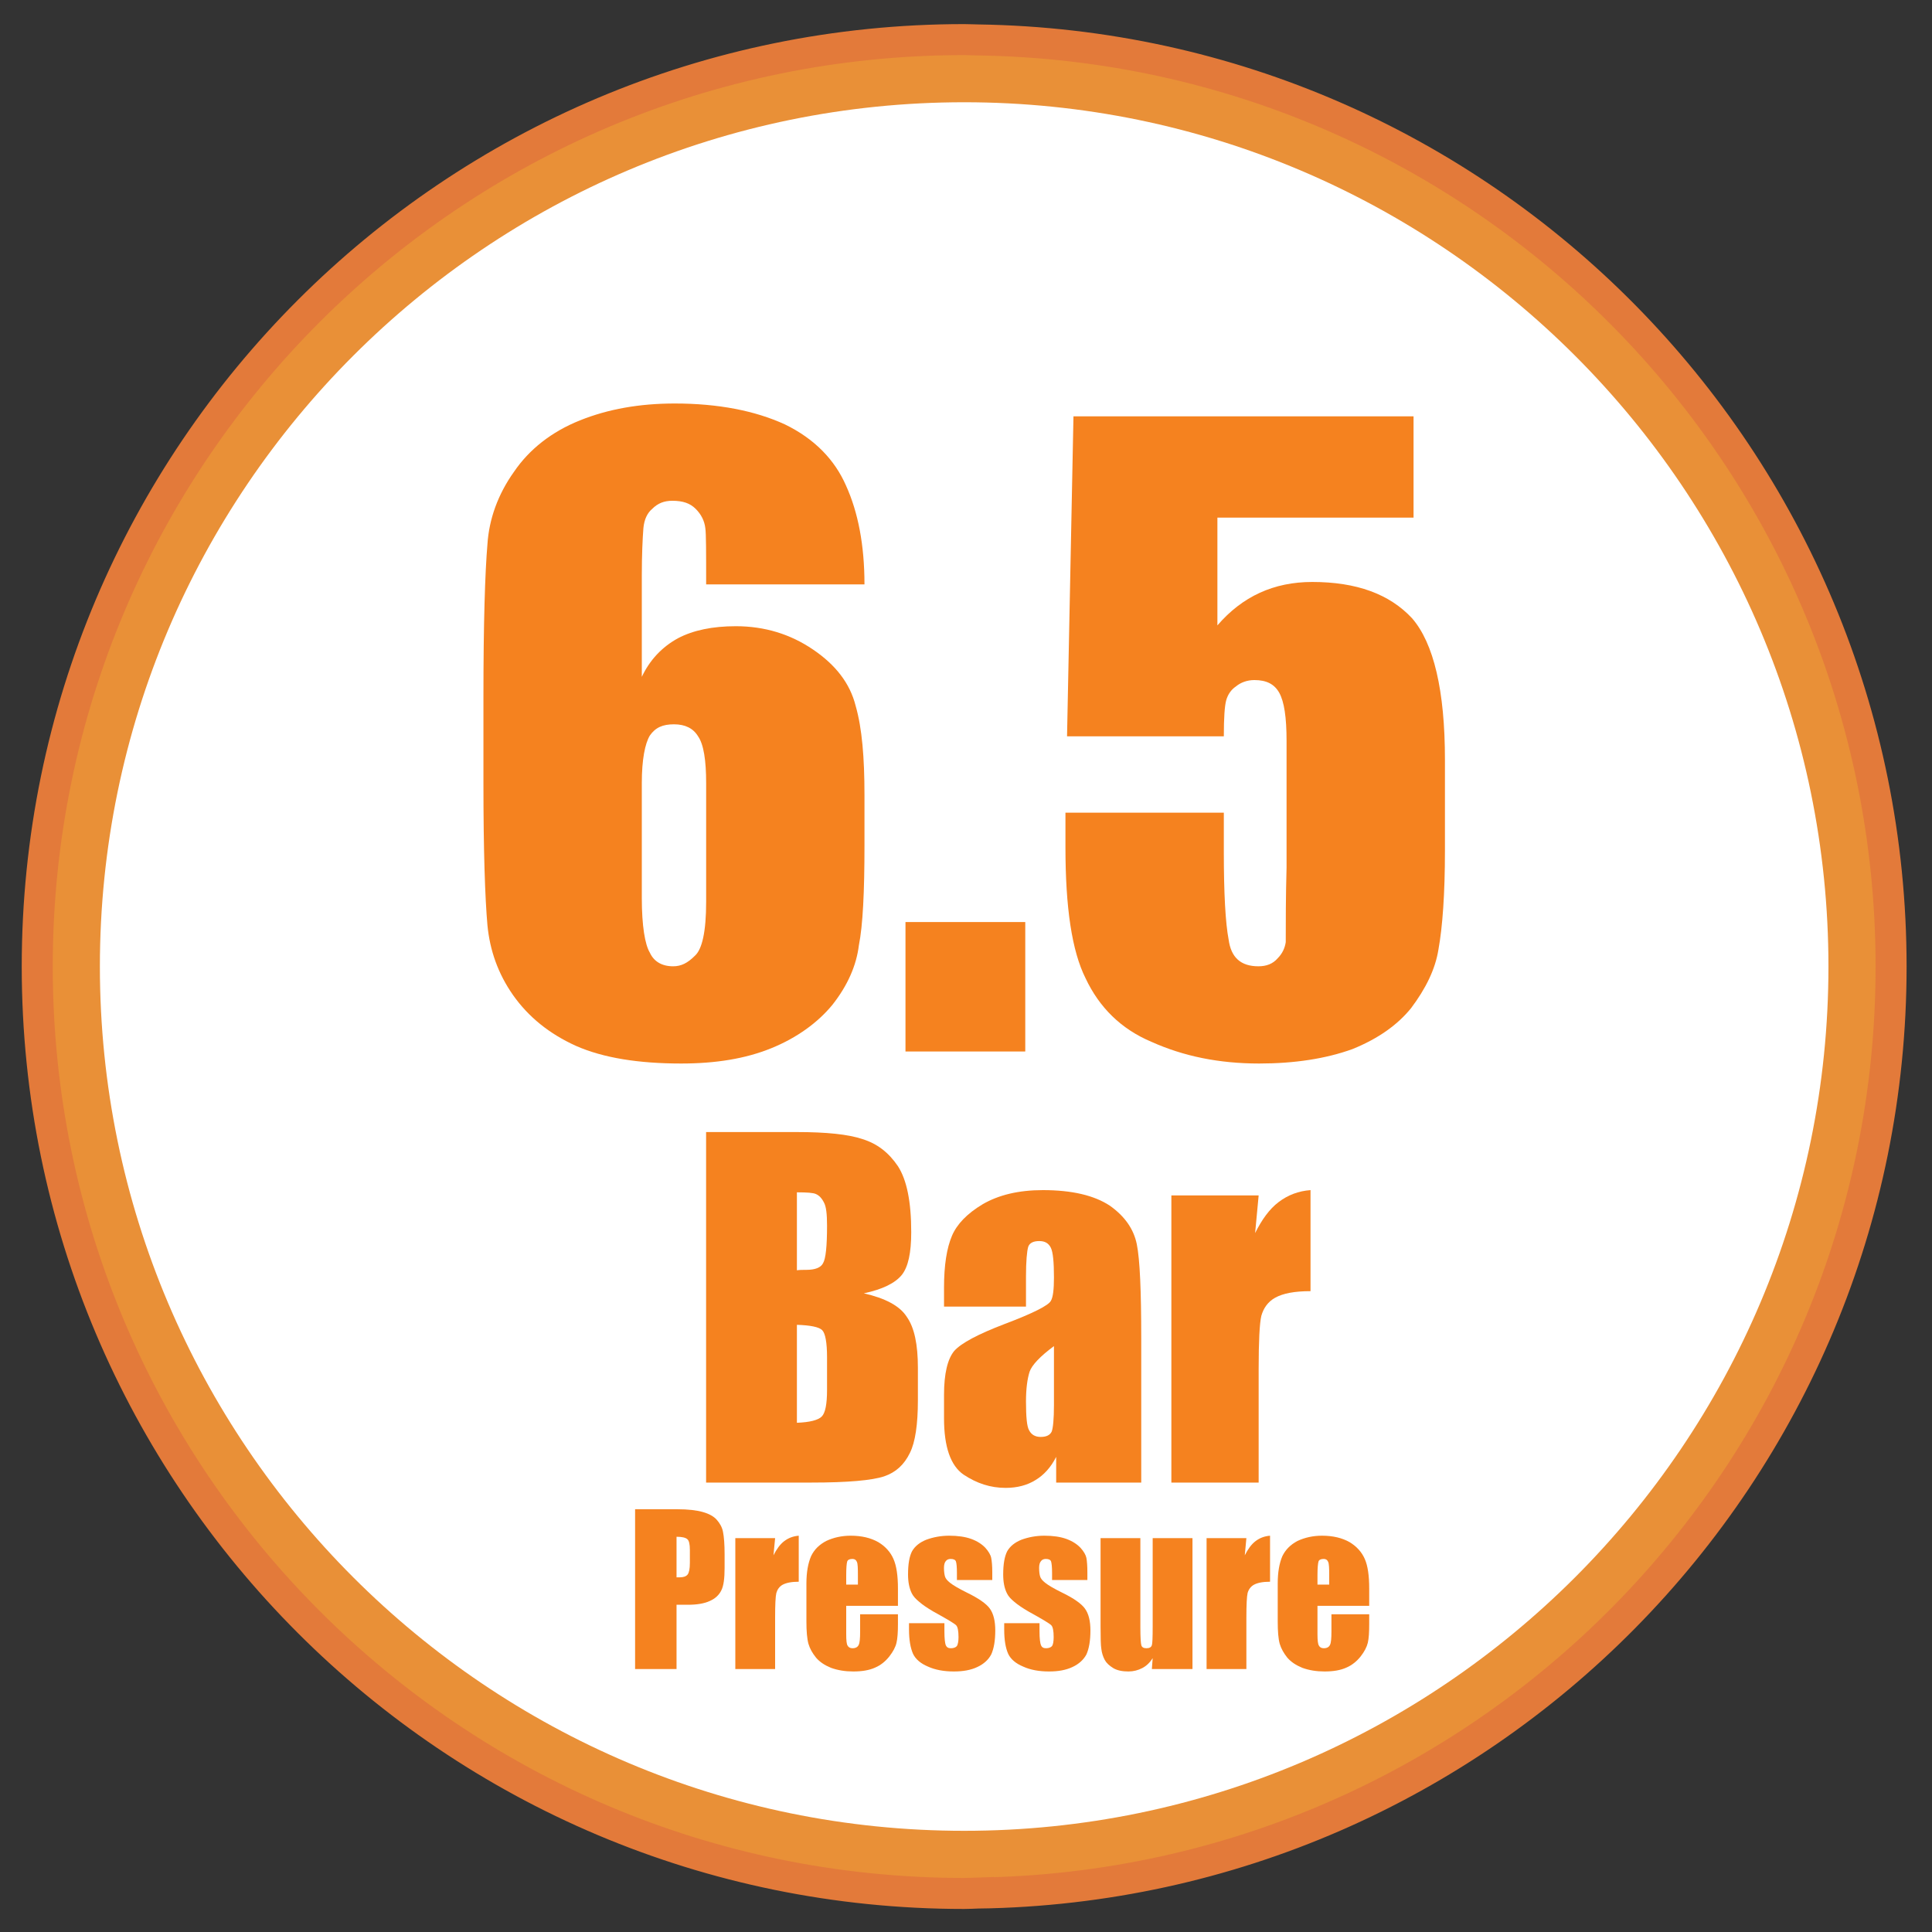
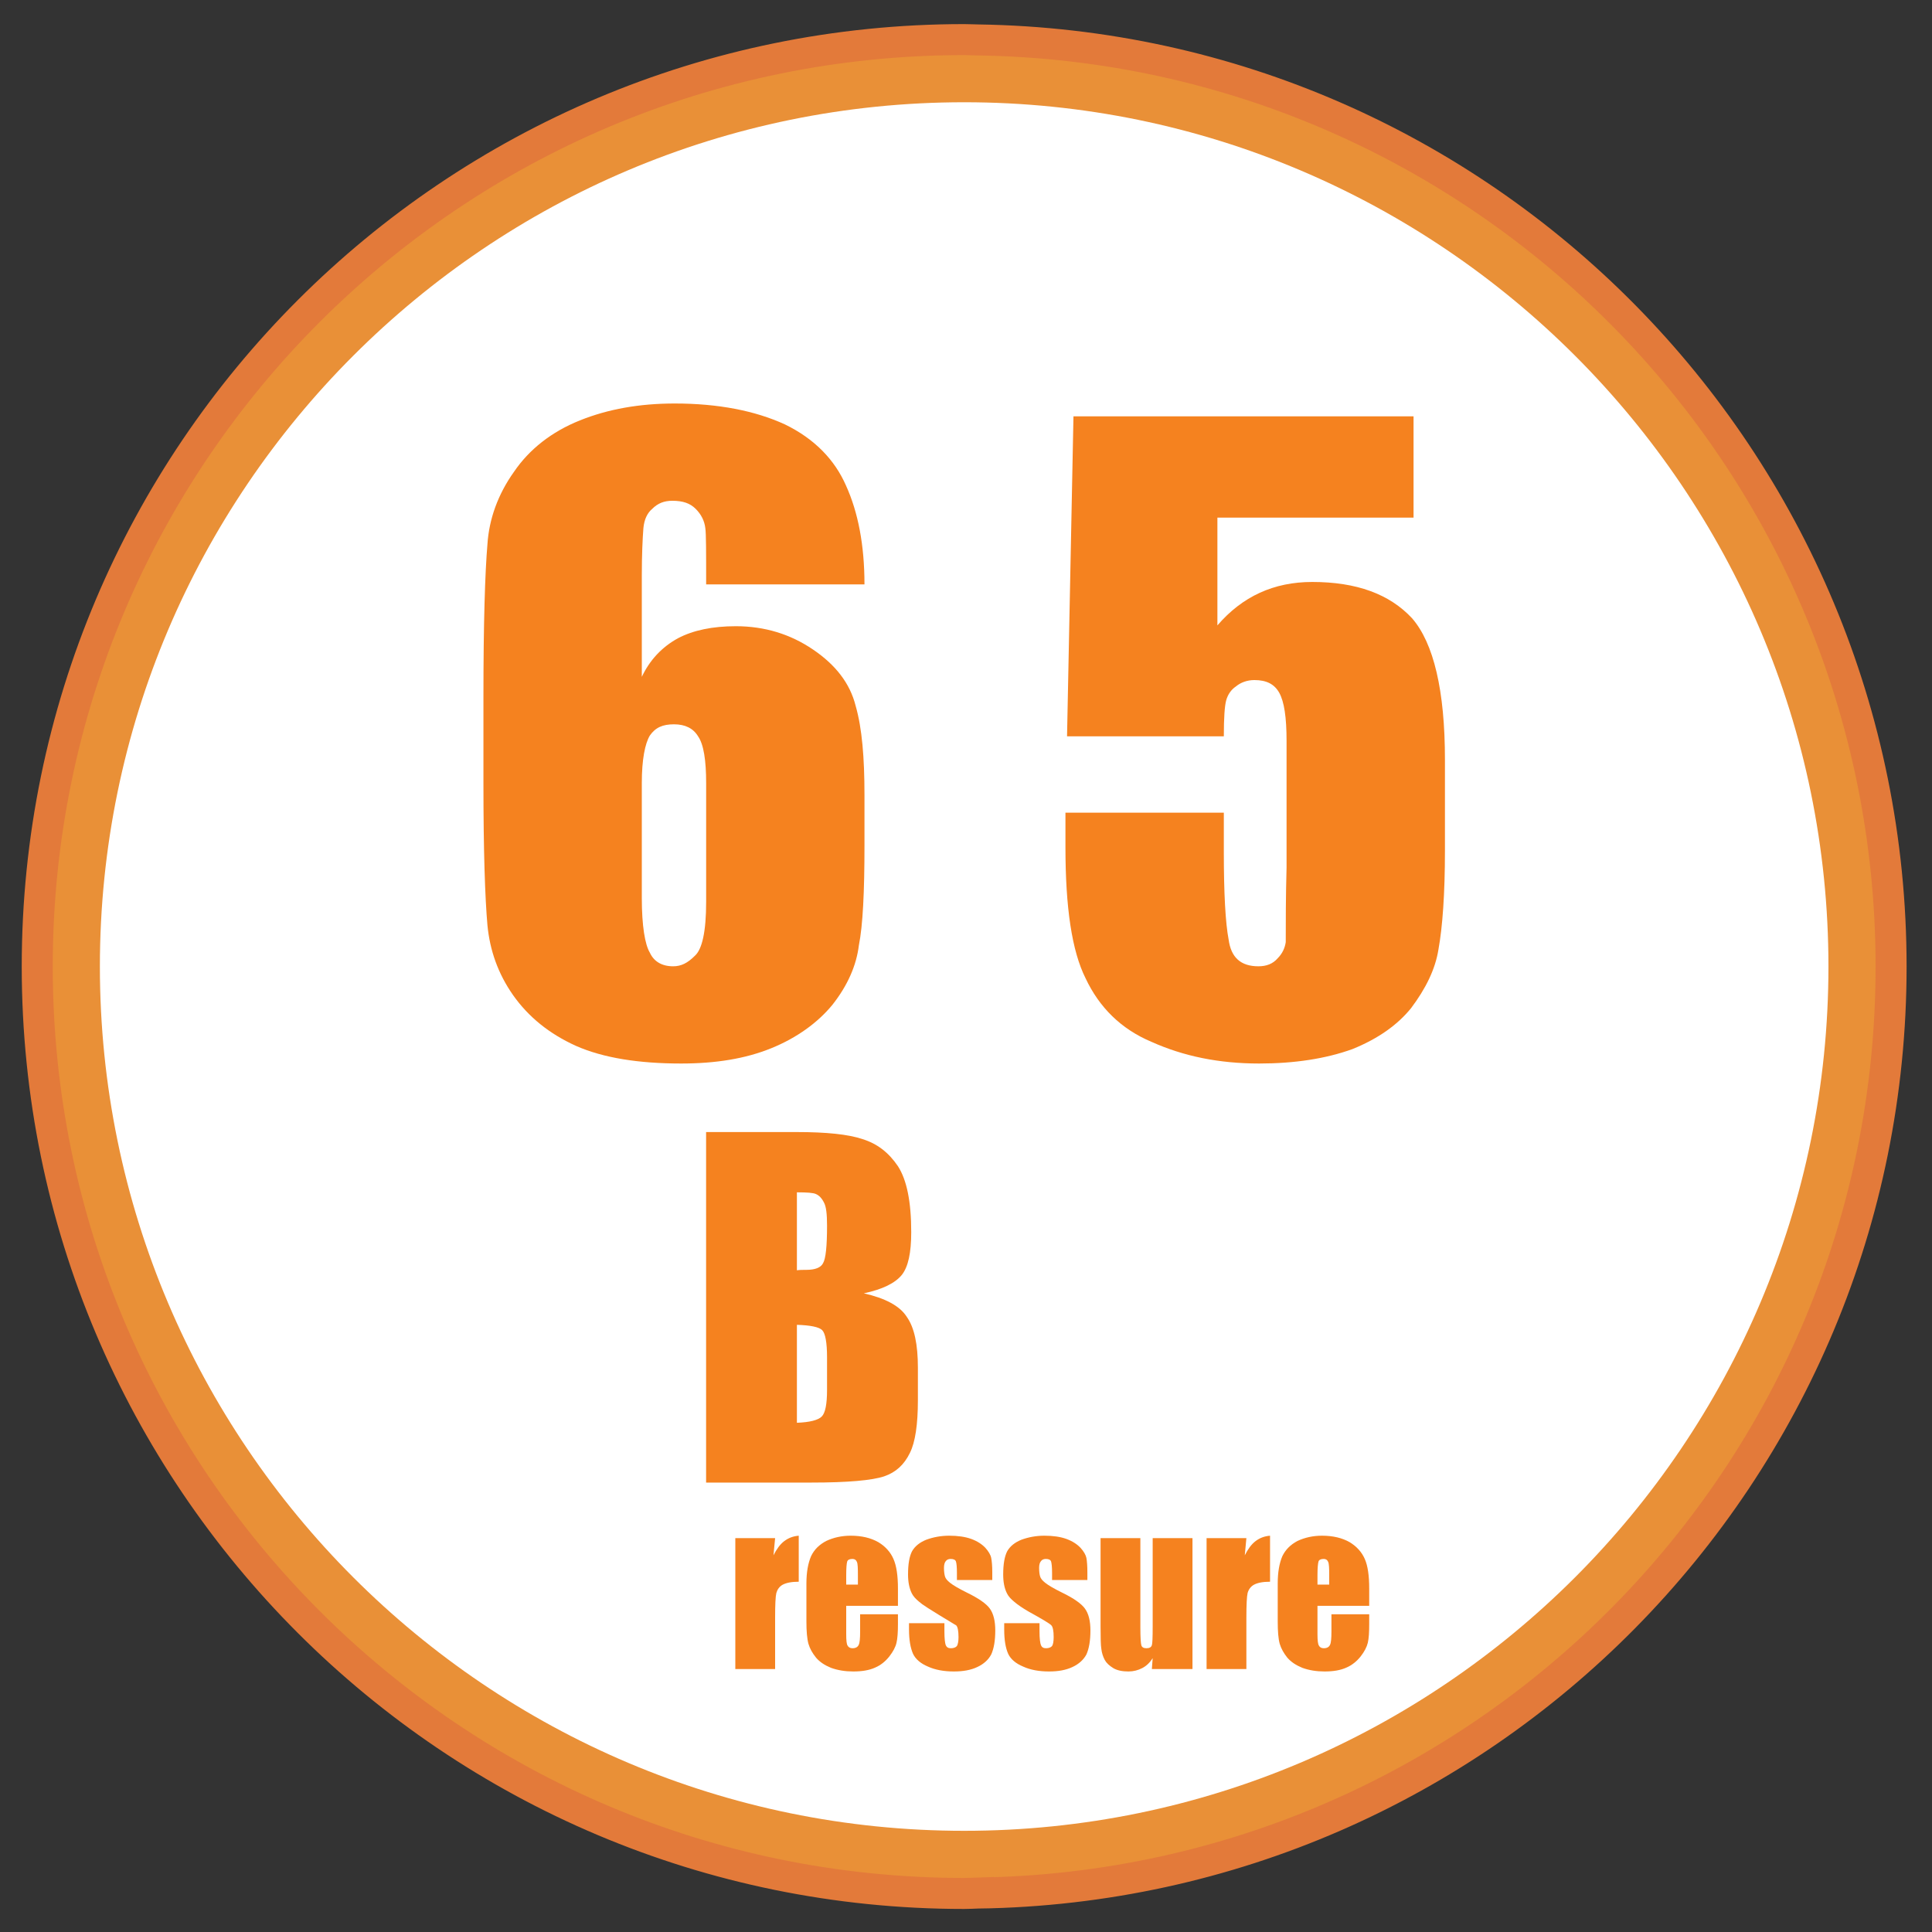
<svg xmlns="http://www.w3.org/2000/svg" width="40" height="40" viewBox="0 0 40 40" fill="none">
  <rect x="0" y="0" width="40" height="40" fill="#333333" stroke="none" />
  <g clip-path="url(#clip0_5463_199533)">
    <path d="M19.962 0.82C9.363 0.82 0.771 9.411 0.771 20.01C0.771 30.61 9.363 39.202 19.962 39.202C20.059 39.202 20.154 39.196 20.251 39.193V39.194C30.716 39.04 39.153 30.514 39.153 20.012C39.153 9.51 30.716 0.983 20.251 0.827C20.154 0.826 20.059 0.82 19.962 0.82Z" fill="#E99037" />
    <path fill-rule="evenodd" clip-rule="evenodd" d="M19.962 0.82C9.363 0.82 0.771 9.411 0.771 20.01C0.771 30.61 9.363 39.202 19.962 39.202C20.059 39.202 20.154 39.196 20.251 39.193V39.194C30.716 39.04 39.153 30.514 39.153 20.012C39.153 9.51 30.716 0.983 20.251 0.827C20.154 0.826 20.059 0.82 19.962 0.82Z" stroke="#E37A3A" stroke-width="0.642" stroke-miterlimit="2" />
    <path d="M19.962 37.905C10.095 37.905 2.068 29.878 2.068 20.01C2.068 10.143 10.095 2.117 19.962 2.117C29.829 2.117 37.856 10.143 37.856 20.01C37.856 29.878 29.829 37.905 19.962 37.905Z" fill="white" />
    <path d="M17.898 12.099H14.62C14.62 11.433 14.62 11.05 14.603 10.934C14.585 10.784 14.519 10.651 14.403 10.535C14.286 10.418 14.136 10.368 13.92 10.368C13.753 10.368 13.62 10.418 13.504 10.535C13.404 10.618 13.338 10.751 13.321 10.934C13.304 11.151 13.288 11.483 13.288 11.916V14.013C13.454 13.664 13.703 13.397 14.037 13.214C14.353 13.048 14.753 12.965 15.235 12.965C15.834 12.965 16.367 13.131 16.833 13.448C17.299 13.764 17.598 14.146 17.715 14.613C17.849 15.079 17.898 15.694 17.898 16.46V17.509C17.898 18.458 17.865 19.157 17.782 19.572C17.731 19.989 17.549 20.405 17.233 20.805C16.933 21.17 16.5 21.487 15.967 21.703C15.435 21.919 14.819 22.019 14.103 22.019C13.221 22.019 12.489 21.903 11.923 21.653C11.373 21.404 10.941 21.054 10.624 20.605C10.308 20.155 10.142 19.672 10.092 19.157C10.042 18.591 10.009 17.625 10.009 16.227V14.413C10.009 12.898 10.042 11.85 10.092 11.267C10.125 10.751 10.308 10.235 10.641 9.769C10.957 9.303 11.423 8.937 12.006 8.704C12.588 8.47 13.238 8.354 13.97 8.354C14.869 8.354 15.635 8.504 16.251 8.787C16.866 9.086 17.282 9.52 17.515 10.052C17.765 10.601 17.898 11.284 17.898 12.099ZM14.62 16.21C14.62 15.744 14.569 15.411 14.453 15.245C14.353 15.079 14.186 14.996 13.954 14.996C13.72 14.996 13.57 15.062 13.454 15.229C13.354 15.395 13.288 15.727 13.288 16.21V18.591C13.288 19.173 13.354 19.556 13.454 19.723C13.537 19.906 13.703 20.006 13.937 20.006C14.103 20.006 14.236 19.939 14.386 19.789C14.536 19.656 14.62 19.29 14.62 18.674V16.21Z" fill="#F5821F" />
-     <path d="M21.227 19.09H18.747V21.77H21.227V19.09Z" fill="#F5821F" />
    <path d="M29.266 8.62V10.717H25.205V12.948C25.721 12.349 26.37 12.049 27.169 12.049C28.085 12.049 28.767 12.299 29.233 12.798C29.683 13.314 29.916 14.296 29.916 15.727V17.609C29.916 18.507 29.866 19.19 29.782 19.655C29.716 20.072 29.516 20.471 29.216 20.871C28.934 21.22 28.534 21.504 28.002 21.72C27.452 21.919 26.803 22.019 26.07 22.019C25.238 22.019 24.506 21.869 23.84 21.57C23.207 21.304 22.758 20.854 22.476 20.255C22.192 19.689 22.059 18.79 22.059 17.542V16.826H25.338V17.642C25.338 18.491 25.371 19.107 25.438 19.456C25.488 19.823 25.688 20.006 26.054 20.006C26.22 20.006 26.353 19.956 26.454 19.839C26.553 19.739 26.603 19.622 26.62 19.506C26.62 19.09 26.62 18.574 26.637 17.958V15.345C26.637 14.845 26.587 14.529 26.487 14.346C26.386 14.163 26.22 14.08 25.971 14.08C25.821 14.08 25.688 14.129 25.587 14.213C25.488 14.28 25.421 14.38 25.388 14.496C25.355 14.612 25.338 14.862 25.338 15.245H22.092L22.225 8.62H29.266Z" fill="#F5821F" />
    <path d="M14.619 23.438H16.499C17.105 23.438 17.564 23.484 17.857 23.584C18.16 23.677 18.398 23.86 18.591 24.145C18.774 24.429 18.866 24.878 18.866 25.511C18.866 25.943 18.802 26.227 18.674 26.392C18.535 26.566 18.27 26.695 17.885 26.777C18.325 26.878 18.628 27.034 18.774 27.264C18.93 27.484 19.004 27.832 19.004 28.318V28.988C19.004 29.493 18.949 29.86 18.839 30.08C18.719 30.328 18.545 30.484 18.306 30.566C18.059 30.649 17.554 30.695 16.802 30.695H14.619V23.438ZM16.499 24.686V26.3C16.554 26.291 16.619 26.291 16.692 26.291C16.876 26.291 16.994 26.245 17.04 26.154C17.096 26.061 17.123 25.805 17.123 25.374C17.123 25.136 17.105 24.979 17.059 24.897C17.013 24.805 16.958 24.75 16.894 24.722C16.839 24.695 16.71 24.686 16.499 24.686ZM16.499 27.429V29.457C16.765 29.447 16.939 29.402 17.013 29.328C17.087 29.254 17.123 29.071 17.123 28.777V28.099C17.123 27.796 17.087 27.603 17.022 27.539C16.958 27.475 16.783 27.438 16.499 27.429Z" fill="#F5821F" />
-     <path d="M21.242 27.052H19.545V26.658C19.545 26.2 19.6 25.842 19.71 25.585C19.811 25.346 20.022 25.126 20.344 24.933C20.674 24.741 21.087 24.64 21.591 24.64C22.197 24.64 22.655 24.75 22.976 24.961C23.288 25.181 23.472 25.447 23.536 25.759C23.601 26.08 23.628 26.732 23.628 27.713V30.695H21.867V30.163C21.756 30.383 21.61 30.539 21.444 30.64C21.27 30.75 21.059 30.805 20.821 30.805C20.508 30.805 20.224 30.713 19.949 30.53C19.683 30.346 19.545 29.961 19.545 29.365V28.879C19.545 28.438 19.619 28.136 19.756 27.97C19.903 27.805 20.251 27.622 20.802 27.411C21.389 27.19 21.71 27.025 21.756 26.934C21.802 26.86 21.821 26.695 21.821 26.447C21.821 26.136 21.802 25.924 21.756 25.832C21.71 25.741 21.637 25.695 21.517 25.695C21.399 25.695 21.316 25.731 21.288 25.814C21.261 25.906 21.242 26.117 21.242 26.429V27.052ZM21.821 27.87C21.536 28.08 21.362 28.264 21.316 28.402C21.27 28.548 21.242 28.75 21.242 29.016C21.242 29.337 21.261 29.539 21.307 29.613C21.353 29.704 21.435 29.75 21.545 29.75C21.665 29.75 21.738 29.713 21.774 29.64C21.802 29.566 21.821 29.383 21.821 29.09V27.87Z" fill="#F5821F" />
-     <path d="M26.059 24.75L25.986 25.529C26.124 25.254 26.279 25.034 26.472 24.888C26.665 24.741 26.885 24.658 27.133 24.64V26.732C26.802 26.732 26.564 26.777 26.399 26.869C26.252 26.952 26.16 27.08 26.114 27.245C26.078 27.402 26.059 27.768 26.059 28.346V30.695H24.252V24.75H26.059Z" fill="#F5821F" />
-     <path d="M13.149 31.247H14.015C14.249 31.247 14.429 31.269 14.555 31.306C14.685 31.343 14.781 31.398 14.839 31.465C14.906 31.54 14.952 31.624 14.969 31.716C14.99 31.82 15.002 31.975 15.002 32.176V32.464C15.002 32.678 14.982 32.833 14.935 32.925C14.889 33.021 14.81 33.096 14.697 33.146C14.579 33.201 14.425 33.225 14.237 33.225H14.007V34.556H13.149V31.247ZM14.007 31.817V32.657H14.074C14.153 32.657 14.208 32.636 14.237 32.598C14.266 32.56 14.283 32.481 14.283 32.36V32.088C14.283 31.971 14.266 31.896 14.229 31.866C14.191 31.833 14.115 31.817 14.007 31.817Z" fill="#F5821F" />
    <path d="M16.048 31.845L16.014 32.201C16.077 32.076 16.148 31.975 16.236 31.908C16.324 31.841 16.424 31.804 16.537 31.795V32.748C16.387 32.748 16.278 32.77 16.202 32.811C16.136 32.849 16.094 32.908 16.073 32.983C16.056 33.054 16.048 33.222 16.048 33.485V34.556H15.224V31.845H16.048Z" fill="#F5821F" />
    <path d="M18.591 33.247H17.52V33.836C17.52 33.962 17.528 34.041 17.549 34.071C17.566 34.104 17.6 34.125 17.65 34.125C17.716 34.125 17.759 34.1 17.779 34.054C17.8 34.012 17.808 33.92 17.808 33.782V33.422H18.591V33.623C18.591 33.795 18.582 33.924 18.561 34.012C18.541 34.1 18.49 34.196 18.411 34.297C18.331 34.397 18.235 34.476 18.118 34.526C17.997 34.581 17.846 34.606 17.666 34.606C17.499 34.606 17.344 34.581 17.206 34.531C17.072 34.476 16.972 34.409 16.897 34.322C16.821 34.229 16.767 34.133 16.738 34.033C16.709 33.928 16.696 33.773 16.696 33.573V32.783C16.696 32.552 16.73 32.364 16.793 32.218C16.859 32.08 16.963 31.979 17.106 31.904C17.257 31.833 17.428 31.795 17.612 31.795C17.842 31.795 18.03 31.841 18.185 31.929C18.331 32.017 18.436 32.134 18.498 32.276C18.561 32.418 18.591 32.623 18.591 32.891V33.247ZM17.762 32.807V32.611C17.762 32.469 17.759 32.377 17.742 32.339C17.725 32.297 17.696 32.276 17.65 32.276C17.591 32.276 17.554 32.293 17.541 32.327C17.528 32.368 17.52 32.464 17.52 32.611V32.807H17.762Z" fill="#F5821F" />
-     <path d="M20.544 32.712H19.812V32.565C19.812 32.444 19.804 32.364 19.791 32.327C19.778 32.293 19.741 32.276 19.682 32.276C19.636 32.276 19.602 32.293 19.581 32.322C19.556 32.352 19.544 32.398 19.544 32.461C19.544 32.54 19.553 32.598 19.565 32.64C19.578 32.682 19.611 32.724 19.67 32.77C19.736 32.824 19.854 32.891 20.02 32.974C20.263 33.092 20.423 33.205 20.494 33.305C20.569 33.41 20.606 33.56 20.606 33.757C20.606 33.97 20.577 34.133 20.522 34.254C20.464 34.363 20.368 34.452 20.234 34.514C20.101 34.577 19.941 34.606 19.749 34.606C19.54 34.606 19.36 34.572 19.213 34.505C19.063 34.442 18.959 34.355 18.904 34.242C18.85 34.12 18.82 33.953 18.82 33.736V33.606H19.553V33.778C19.553 33.924 19.565 34.021 19.581 34.062C19.599 34.104 19.632 34.125 19.686 34.125C19.745 34.125 19.787 34.108 19.812 34.079C19.832 34.046 19.845 33.983 19.845 33.895C19.845 33.765 19.828 33.686 19.799 33.653C19.77 33.618 19.611 33.523 19.322 33.364C19.193 33.288 19.097 33.222 19.03 33.163C18.959 33.105 18.909 33.05 18.879 32.991C18.825 32.883 18.8 32.753 18.8 32.598C18.8 32.381 18.828 32.222 18.883 32.117C18.942 32.013 19.042 31.933 19.176 31.879C19.322 31.825 19.482 31.795 19.652 31.795C19.832 31.795 19.983 31.817 20.109 31.862C20.234 31.908 20.33 31.971 20.401 32.046C20.468 32.121 20.51 32.193 20.522 32.256C20.535 32.322 20.544 32.423 20.544 32.552V32.712Z" fill="#F5821F" />
+     <path d="M20.544 32.712H19.812V32.565C19.812 32.444 19.804 32.364 19.791 32.327C19.778 32.293 19.741 32.276 19.682 32.276C19.636 32.276 19.602 32.293 19.581 32.322C19.556 32.352 19.544 32.398 19.544 32.461C19.544 32.54 19.553 32.598 19.565 32.64C19.578 32.682 19.611 32.724 19.67 32.77C19.736 32.824 19.854 32.891 20.02 32.974C20.263 33.092 20.423 33.205 20.494 33.305C20.569 33.41 20.606 33.56 20.606 33.757C20.606 33.97 20.577 34.133 20.522 34.254C20.464 34.363 20.368 34.452 20.234 34.514C20.101 34.577 19.941 34.606 19.749 34.606C19.54 34.606 19.36 34.572 19.213 34.505C19.063 34.442 18.959 34.355 18.904 34.242C18.85 34.12 18.82 33.953 18.82 33.736V33.606H19.553V33.778C19.553 33.924 19.565 34.021 19.581 34.062C19.599 34.104 19.632 34.125 19.686 34.125C19.745 34.125 19.787 34.108 19.812 34.079C19.832 34.046 19.845 33.983 19.845 33.895C19.845 33.765 19.828 33.686 19.799 33.653C19.193 33.288 19.097 33.222 19.03 33.163C18.959 33.105 18.909 33.05 18.879 32.991C18.825 32.883 18.8 32.753 18.8 32.598C18.8 32.381 18.828 32.222 18.883 32.117C18.942 32.013 19.042 31.933 19.176 31.879C19.322 31.825 19.482 31.795 19.652 31.795C19.832 31.795 19.983 31.817 20.109 31.862C20.234 31.908 20.33 31.971 20.401 32.046C20.468 32.121 20.51 32.193 20.522 32.256C20.535 32.322 20.544 32.423 20.544 32.552V32.712Z" fill="#F5821F" />
    <path d="M22.513 32.712H21.782V32.565C21.782 32.444 21.773 32.364 21.761 32.327C21.748 32.293 21.711 32.276 21.652 32.276C21.606 32.276 21.572 32.293 21.552 32.322C21.526 32.352 21.514 32.398 21.514 32.461C21.514 32.54 21.522 32.598 21.535 32.64C21.547 32.682 21.581 32.724 21.64 32.77C21.706 32.824 21.823 32.891 21.991 32.974C22.234 33.092 22.392 33.205 22.463 33.305C22.539 33.41 22.576 33.56 22.576 33.757C22.576 33.97 22.547 34.133 22.493 34.254C22.434 34.363 22.338 34.452 22.204 34.514C22.07 34.577 21.912 34.606 21.719 34.606C21.509 34.606 21.33 34.572 21.184 34.505C21.033 34.442 20.928 34.355 20.874 34.242C20.819 34.12 20.791 33.953 20.791 33.736V33.606H21.522V33.778C21.522 33.924 21.535 34.021 21.552 34.062C21.569 34.104 21.602 34.125 21.656 34.125C21.714 34.125 21.757 34.108 21.782 34.079C21.803 34.046 21.815 33.983 21.815 33.895C21.815 33.765 21.798 33.686 21.769 33.653C21.74 33.618 21.581 33.523 21.293 33.364C21.163 33.288 21.067 33.222 20.999 33.163C20.928 33.105 20.878 33.05 20.849 32.991C20.794 32.883 20.77 32.753 20.77 32.598C20.77 32.381 20.799 32.222 20.853 32.117C20.912 32.013 21.012 31.933 21.146 31.879C21.293 31.825 21.451 31.795 21.623 31.795C21.803 31.795 21.953 31.817 22.079 31.862C22.204 31.908 22.3 31.971 22.371 32.046C22.439 32.121 22.48 32.193 22.493 32.256C22.505 32.322 22.513 32.423 22.513 32.552V32.712Z" fill="#F5821F" />
    <path d="M24.689 31.845V34.556H23.848L23.865 34.33C23.811 34.417 23.739 34.489 23.651 34.535C23.563 34.581 23.467 34.606 23.363 34.606C23.238 34.606 23.133 34.585 23.053 34.539C22.965 34.485 22.907 34.43 22.873 34.368C22.835 34.297 22.811 34.217 22.802 34.138C22.79 34.071 22.786 33.916 22.786 33.673V31.845H23.61V33.69C23.61 33.899 23.618 34.025 23.631 34.066C23.643 34.104 23.677 34.125 23.735 34.125C23.798 34.125 23.835 34.104 23.848 34.062C23.86 34.029 23.865 33.899 23.865 33.669V31.845H24.689Z" fill="#F5821F" />
    <path d="M25.805 31.845L25.772 32.201C25.835 32.076 25.906 31.975 25.994 31.908C26.081 31.841 26.182 31.804 26.295 31.795V32.748C26.144 32.748 26.035 32.77 25.96 32.811C25.893 32.849 25.851 32.908 25.83 32.983C25.814 33.054 25.805 33.222 25.805 33.485V34.556H24.981V31.845H25.805Z" fill="#F5821F" />
    <path d="M28.348 33.247H27.277V33.836C27.277 33.962 27.286 34.041 27.307 34.071C27.324 34.104 27.357 34.125 27.407 34.125C27.474 34.125 27.516 34.1 27.537 34.054C27.558 34.012 27.566 33.92 27.566 33.782V33.422H28.348V33.623C28.348 33.795 28.34 33.924 28.319 34.012C28.298 34.1 28.248 34.196 28.169 34.297C28.088 34.397 27.992 34.476 27.875 34.526C27.754 34.581 27.604 34.606 27.424 34.606C27.256 34.606 27.102 34.581 26.964 34.531C26.83 34.476 26.73 34.409 26.654 34.322C26.579 34.229 26.525 34.133 26.495 34.033C26.466 33.928 26.454 33.773 26.454 33.573V32.783C26.454 32.552 26.487 32.364 26.55 32.218C26.617 32.08 26.721 31.979 26.863 31.904C27.014 31.833 27.185 31.795 27.37 31.795C27.599 31.795 27.788 31.841 27.943 31.929C28.088 32.017 28.194 32.134 28.256 32.276C28.319 32.418 28.348 32.623 28.348 32.891V33.247ZM27.52 32.807V32.611C27.52 32.469 27.516 32.377 27.499 32.339C27.482 32.297 27.453 32.276 27.407 32.276C27.349 32.276 27.311 32.293 27.299 32.327C27.286 32.368 27.277 32.464 27.277 32.611V32.807H27.52Z" fill="#F5821F" />
  </g>
  <defs>
    <clipPath id="clip0_5463_199533">
      <rect width="40" height="40" fill="white" />
    </clipPath>
  </defs>
</svg>